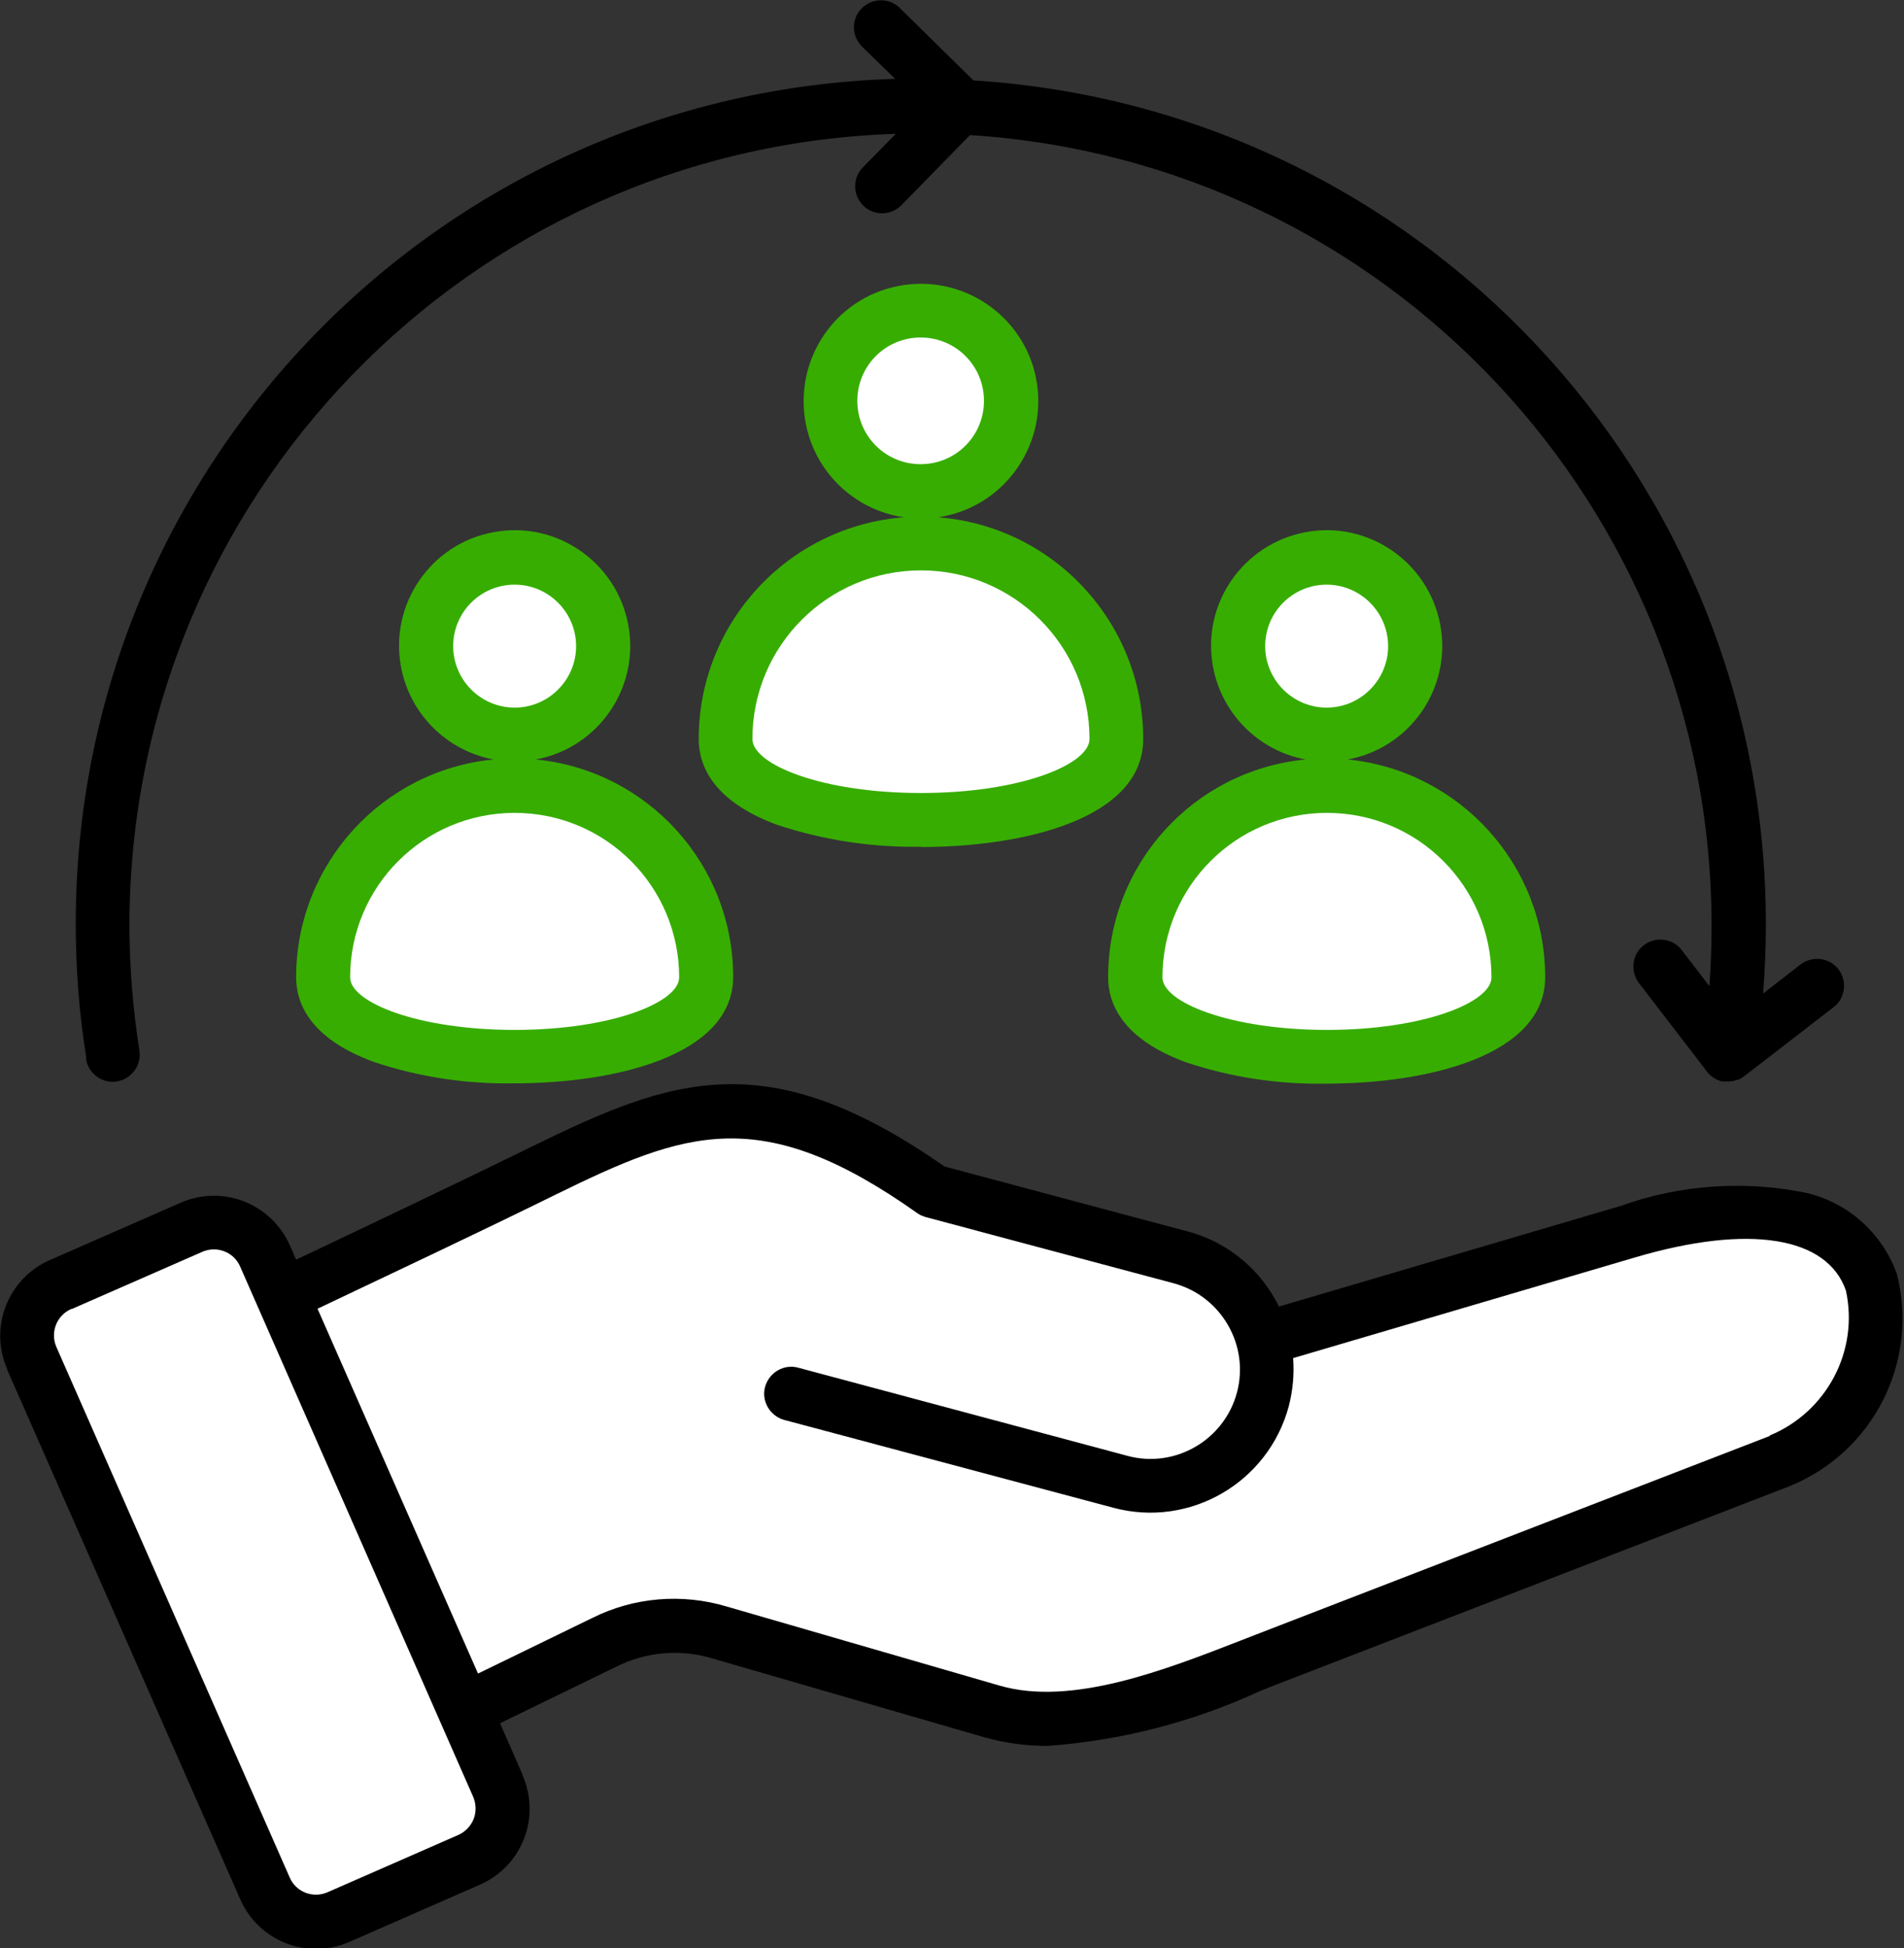
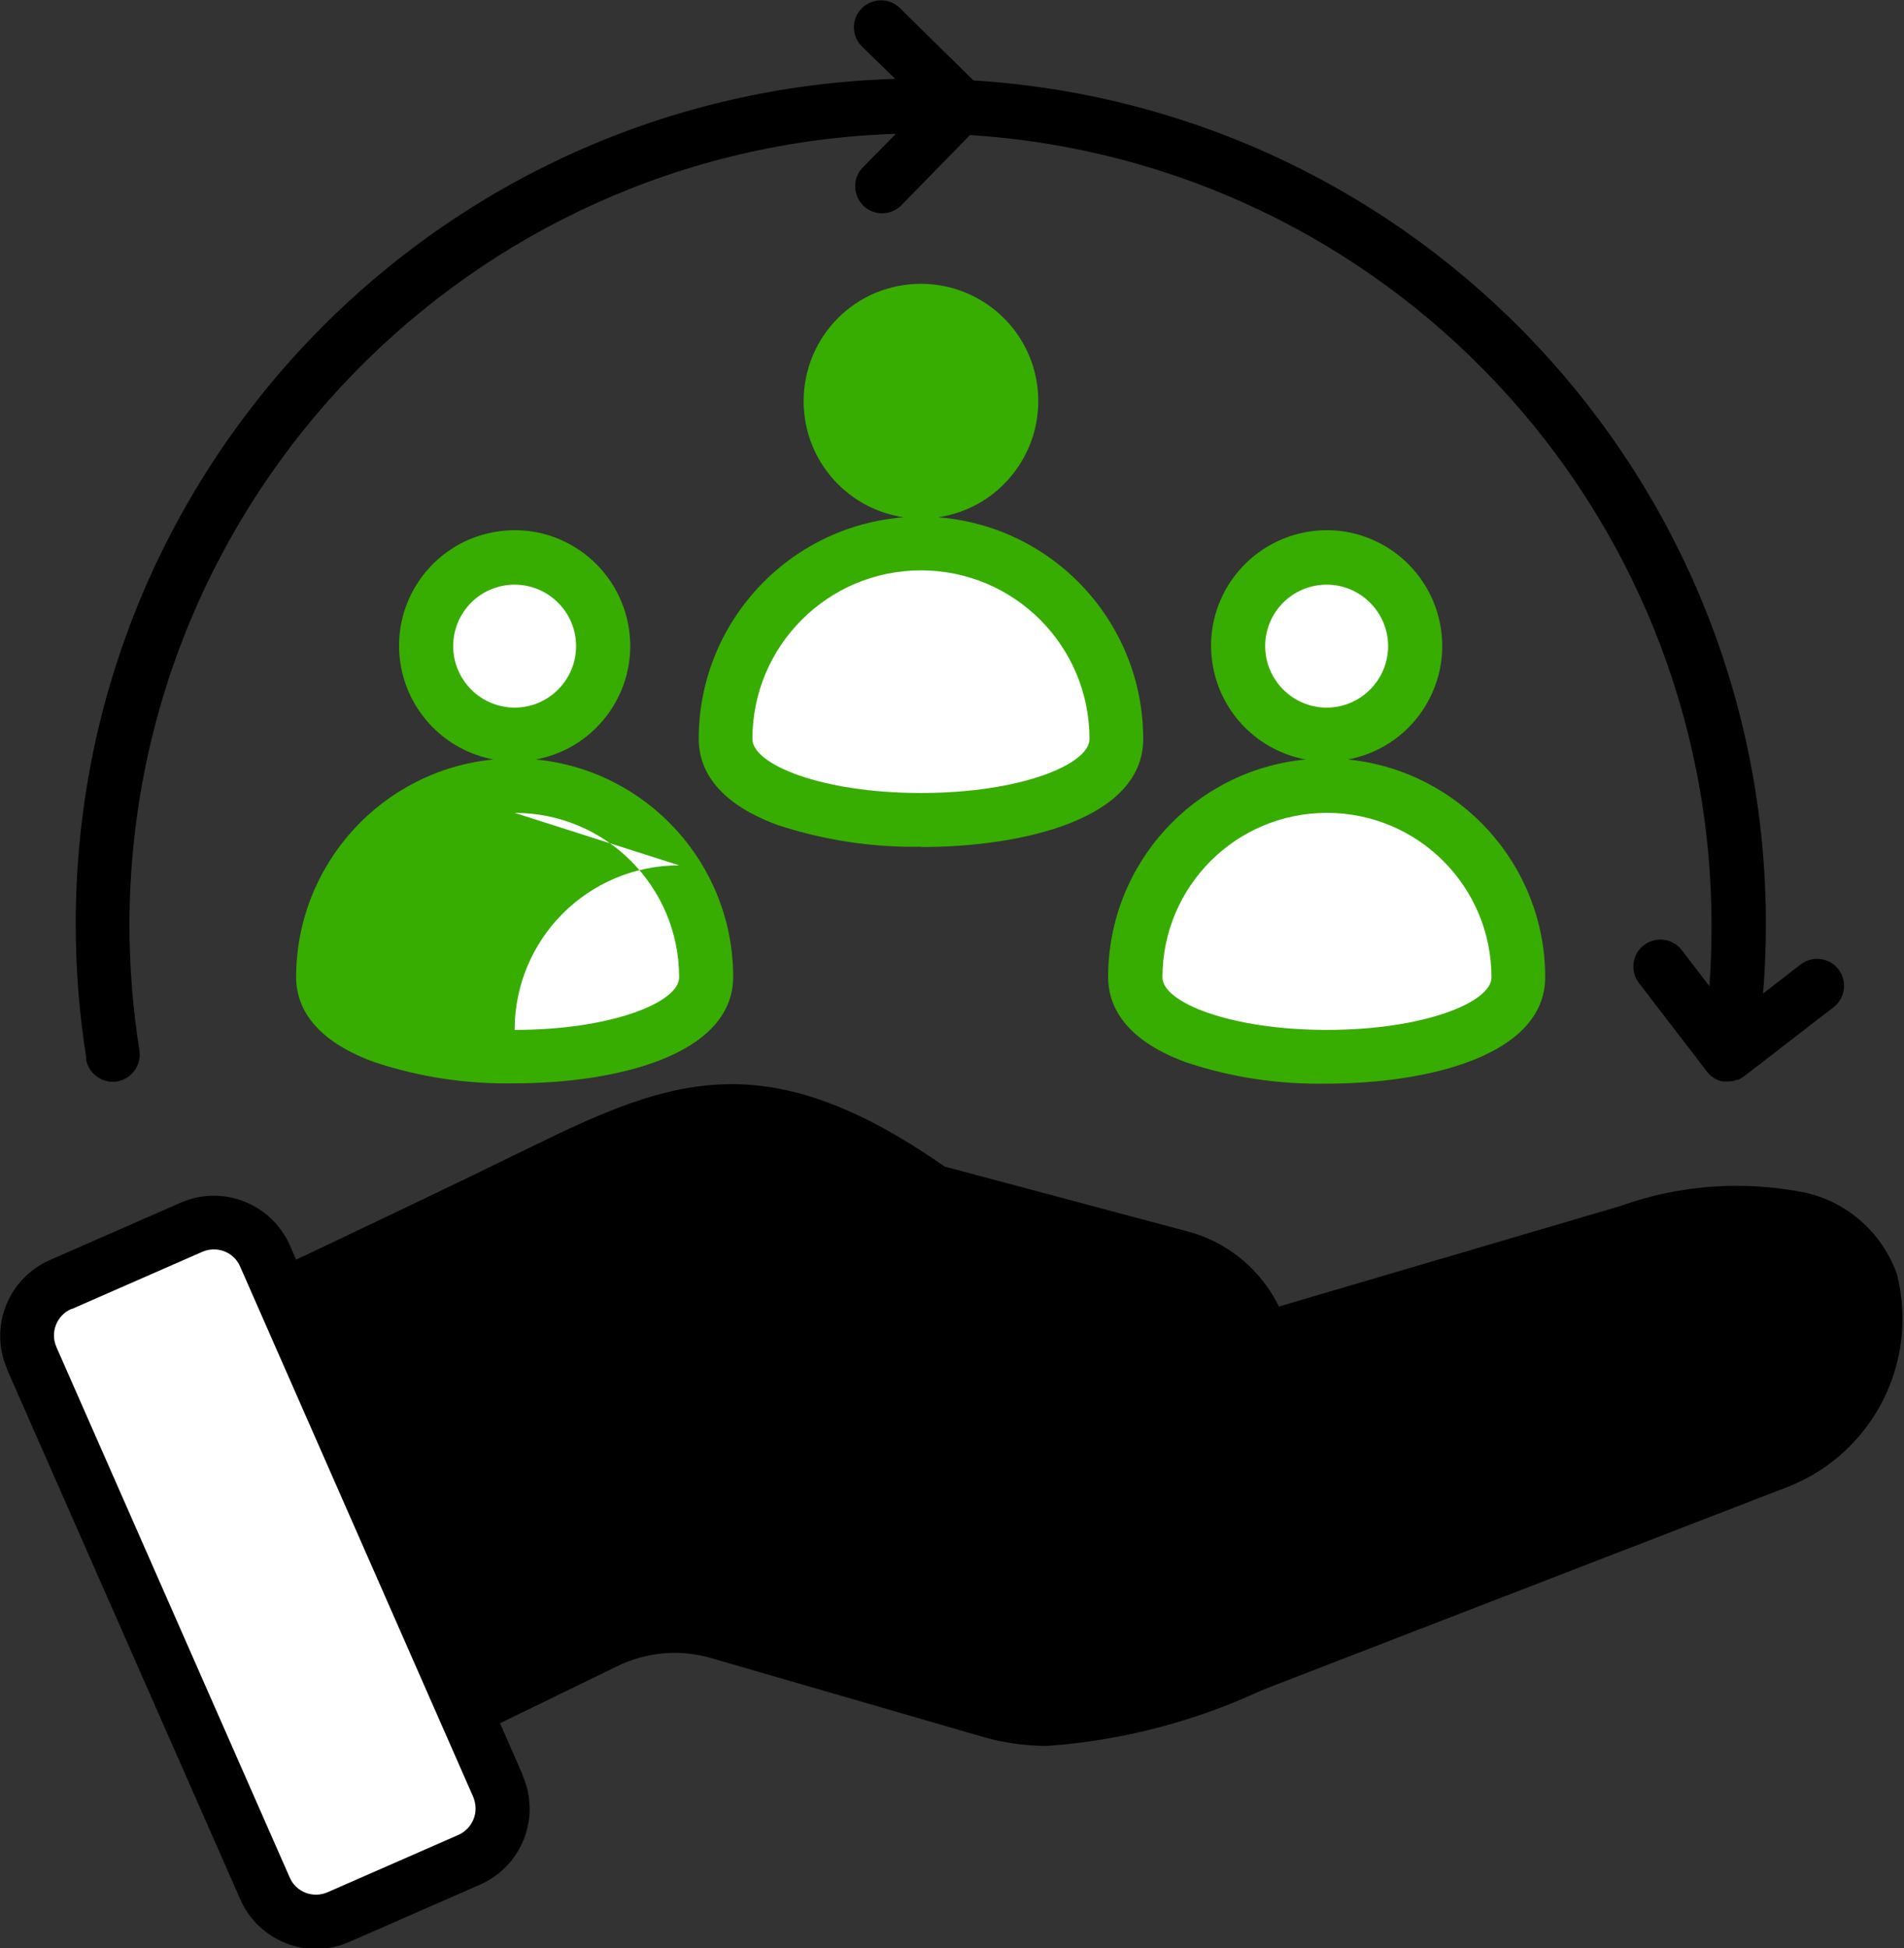
<svg xmlns="http://www.w3.org/2000/svg" viewBox="0 0 61.34 62.75">
  <rect x="0" y="0" width="61.34" height="62.75" fill="#333333" stroke="none" />
  <defs>
    <clipPath id="b">
      <rect x="0" y="0" width="61.34" height="62.75" fill="none" stroke-width="0" />
    </clipPath>
  </defs>
  <g clip-path="url(#b)">
    <path d="m38.2,34.21c1.46.49,3,.72,4.54.69,3.25,0,7.04-.9,7.04-3.43,0-3.62-2.76-6.65-6.36-7.01,2.02-.37,3.36-2.32,2.98-4.34s-2.32-3.36-4.34-2.98-3.36,2.32-2.98,4.34c.28,1.51,1.47,2.7,2.98,2.98-3.61.35-6.36,3.38-6.36,7.01,0,.83.43,1.98,2.5,2.74Z" fill="#37ad01" stroke-width="0" />
    <path d="m29.67,27.28c3.31,0,7.16-.91,7.16-3.48,0-3.74-2.88-6.85-6.61-7.14,2.06-.3,3.49-2.22,3.19-4.29-.3-2.06-2.22-3.49-4.29-3.19s-3.49,2.22-3.19,4.29c.24,1.65,1.54,2.95,3.19,3.19-3.73.29-6.61,3.4-6.61,7.14,0,.84.44,2,2.54,2.77,1.49.49,3.06.73,4.63.7Z" fill="#37ad01" stroke-width="0" />
    <g>
      <path d="m40.76,20.81c0-1.1.89-1.98,1.98-1.98s1.98.89,1.98,1.98-.89,1.98-1.98,1.98c-1.09,0-1.98-.89-1.98-1.98" fill="#fff" stroke-width="0" />
      <path d="m42.75,26.18c2.93,0,5.3,2.37,5.3,5.3,0,.8-2.18,1.69-5.3,1.69s-5.3-.89-5.3-1.69c0-2.93,2.37-5.3,5.3-5.3Z" fill="#fff" stroke-width="0" />
-       <path d="m27.62,12.91c0-1.13.91-2.04,2.04-2.04s2.04.91,2.04,2.04-.91,2.04-2.04,2.04c-1.13,0-2.04-.91-2.04-2.04" fill="#fff" stroke-width="0" />
      <path d="m24.24,23.8c0-3,2.43-5.43,5.43-5.43s5.43,2.43,5.43,5.43h0c0,.82-2.23,1.74-5.43,1.74s-5.43-.92-5.43-1.74Z" fill="#fff" stroke-width="0" />
      <path d="m9.54,31.47c0,.83.43,1.97,2.5,2.73,1.46.49,3,.72,4.54.69,3.25,0,7.04-.9,7.04-3.43,0-3.62-2.76-6.65-6.36-7,2.02-.37,3.36-2.32,2.98-4.34s-2.32-3.36-4.34-2.98c-2.02.37-3.36,2.32-2.98,4.34.28,1.51,1.47,2.7,2.98,2.98-3.6.35-6.35,3.38-6.36,7Z" fill="#37ad01" stroke-width="0" />
      <path d="m14.6,20.81c0-1.1.89-1.98,1.98-1.98s1.98.89,1.98,1.98c0,1.09-.89,1.98-1.98,1.98-1.09,0-1.98-.89-1.98-1.98" fill="#fff" stroke-width="0" />
-       <path d="m16.58,26.18c2.93,0,5.3,2.37,5.3,5.3,0,.8-2.18,1.69-5.3,1.69s-5.3-.89-5.3-1.69c0-2.93,2.37-5.3,5.3-5.3Z" fill="#fff" stroke-width="0" />
+       <path d="m16.58,26.18c2.93,0,5.3,2.37,5.3,5.3,0,.8-2.18,1.69-5.3,1.69c0-2.93,2.37-5.3,5.3-5.3Z" fill="#fff" stroke-width="0" />
      <path d="m61.11,41.03c-.47-1.31-1.56-2.29-2.91-2.61-2-.41-4.07-.27-5.99.42l-11.01,3.24c-.04-.09-.09-.18-.14-.27-.61-1.06-1.62-1.84-2.8-2.15l-7.83-2.09c-5.73-4-8.79-2.85-13.3-.64-2.49,1.22-5.02,2.42-7.59,3.64l-.2-.46c-.6-1.35-2.17-1.97-3.53-1.37l-4.2,1.84c-1.35.59-1.97,2.16-1.38,3.51,0,0,0,.01,0,.02l7.51,17.06c.59,1.35,2.17,1.97,3.52,1.37l4.2-1.84c1.35-.59,1.97-2.16,1.38-3.51,0,0,0-.01,0-.02l-.73-1.67,3.74-1.82c.96-.48,2.06-.58,3.09-.27l8.8,2.55c.65.18,1.32.27,2,.27,2.37-.17,4.7-.77,6.86-1.77l.53-.21,16.51-6.38c2.71-1.09,4.19-4.01,3.47-6.84Z" stroke-width="0" />
      <path d="m15.26,58.58c-.09.23-.27.42-.5.52l-4.2,1.84c-.47.21-1.03,0-1.23-.48L1.82,43.39c-.21-.47,0-1.02.47-1.23,0,0,0,0,.02,0l4.2-1.84c.47-.21,1.03,0,1.23.48l7.5,17.06c.1.23.11.49.02.72Z" fill="#fff" stroke-width="0" />
-       <path d="m57.01,46.25l-16.51,6.38-.54.21c-2.42.94-5.43,2.12-7.75,1.45l-8.8-2.55c-1.44-.43-2.99-.3-4.33.37l-3.68,1.79-5.17-11.75c2.59-1.23,5.14-2.43,7.66-3.67,4.2-2.06,6.63-2.97,11.66.59.08.06.18.1.28.13l7.98,2.13c1.53.41,2.45,1.99,2.04,3.52-.41,1.53-1.99,2.45-3.52,2.04l-10.61-2.84c-.46-.13-.94.15-1.07.61-.13.46.15.94.61,1.07,0,0,0,0,0,0l10.61,2.83c2.46.66,4.99-.81,5.65-3.27.13-.51.18-1.03.14-1.55l11.04-3.25c3.64-1.07,6.17-.67,6.77,1.08.42,1.94-.62,3.9-2.45,4.66Z" fill="#fff" stroke-width="0" />
      <path fill="currentColor" d="m2.78,34.07c-.23-1.43-.34-2.87-.34-4.32,0-14.72,11.69-26.77,26.4-27.21l-1.07-1.04c-.34-.34-.35-.89-.01-1.23.34-.34.89-.35,1.23-.01h0s2.37,2.33,2.37,2.33c14.35.9,25.53,12.79,25.53,27.17,0,.75-.03,1.49-.09,2.24l1.21-.94c.38-.29.93-.22,1.22.16.29.38.22.93-.16,1.22l-2.85,2.2s-.02.01-.03.02c-.02.02-.05.03-.07.05l-.05.03s-.06.03-.09.04h-.04s-.07.03-.11.04h-.02s-.09.01-.13.01h-.02s-.06,0-.09,0h-.07s-.02,0-.02,0c-.21-.05-.4-.18-.52-.36l-2.16-2.81c-.29-.38-.22-.93.16-1.22s.93-.22,1.22.16h0l.89,1.16c.05-.65.07-1.31.07-1.96-.01-13.45-10.46-24.59-23.89-25.45l-2.21,2.26c-.34.34-.89.35-1.23.01s-.35-.89-.01-1.23l1.06-1.08c-13.75.45-24.67,11.71-24.69,25.47,0,1.36.11,2.71.32,4.05.08.47-.25.92-.72,1-.47.08-.92-.25-1-.72h0Z" stroke-width="0" />
    </g>
  </g>
</svg>